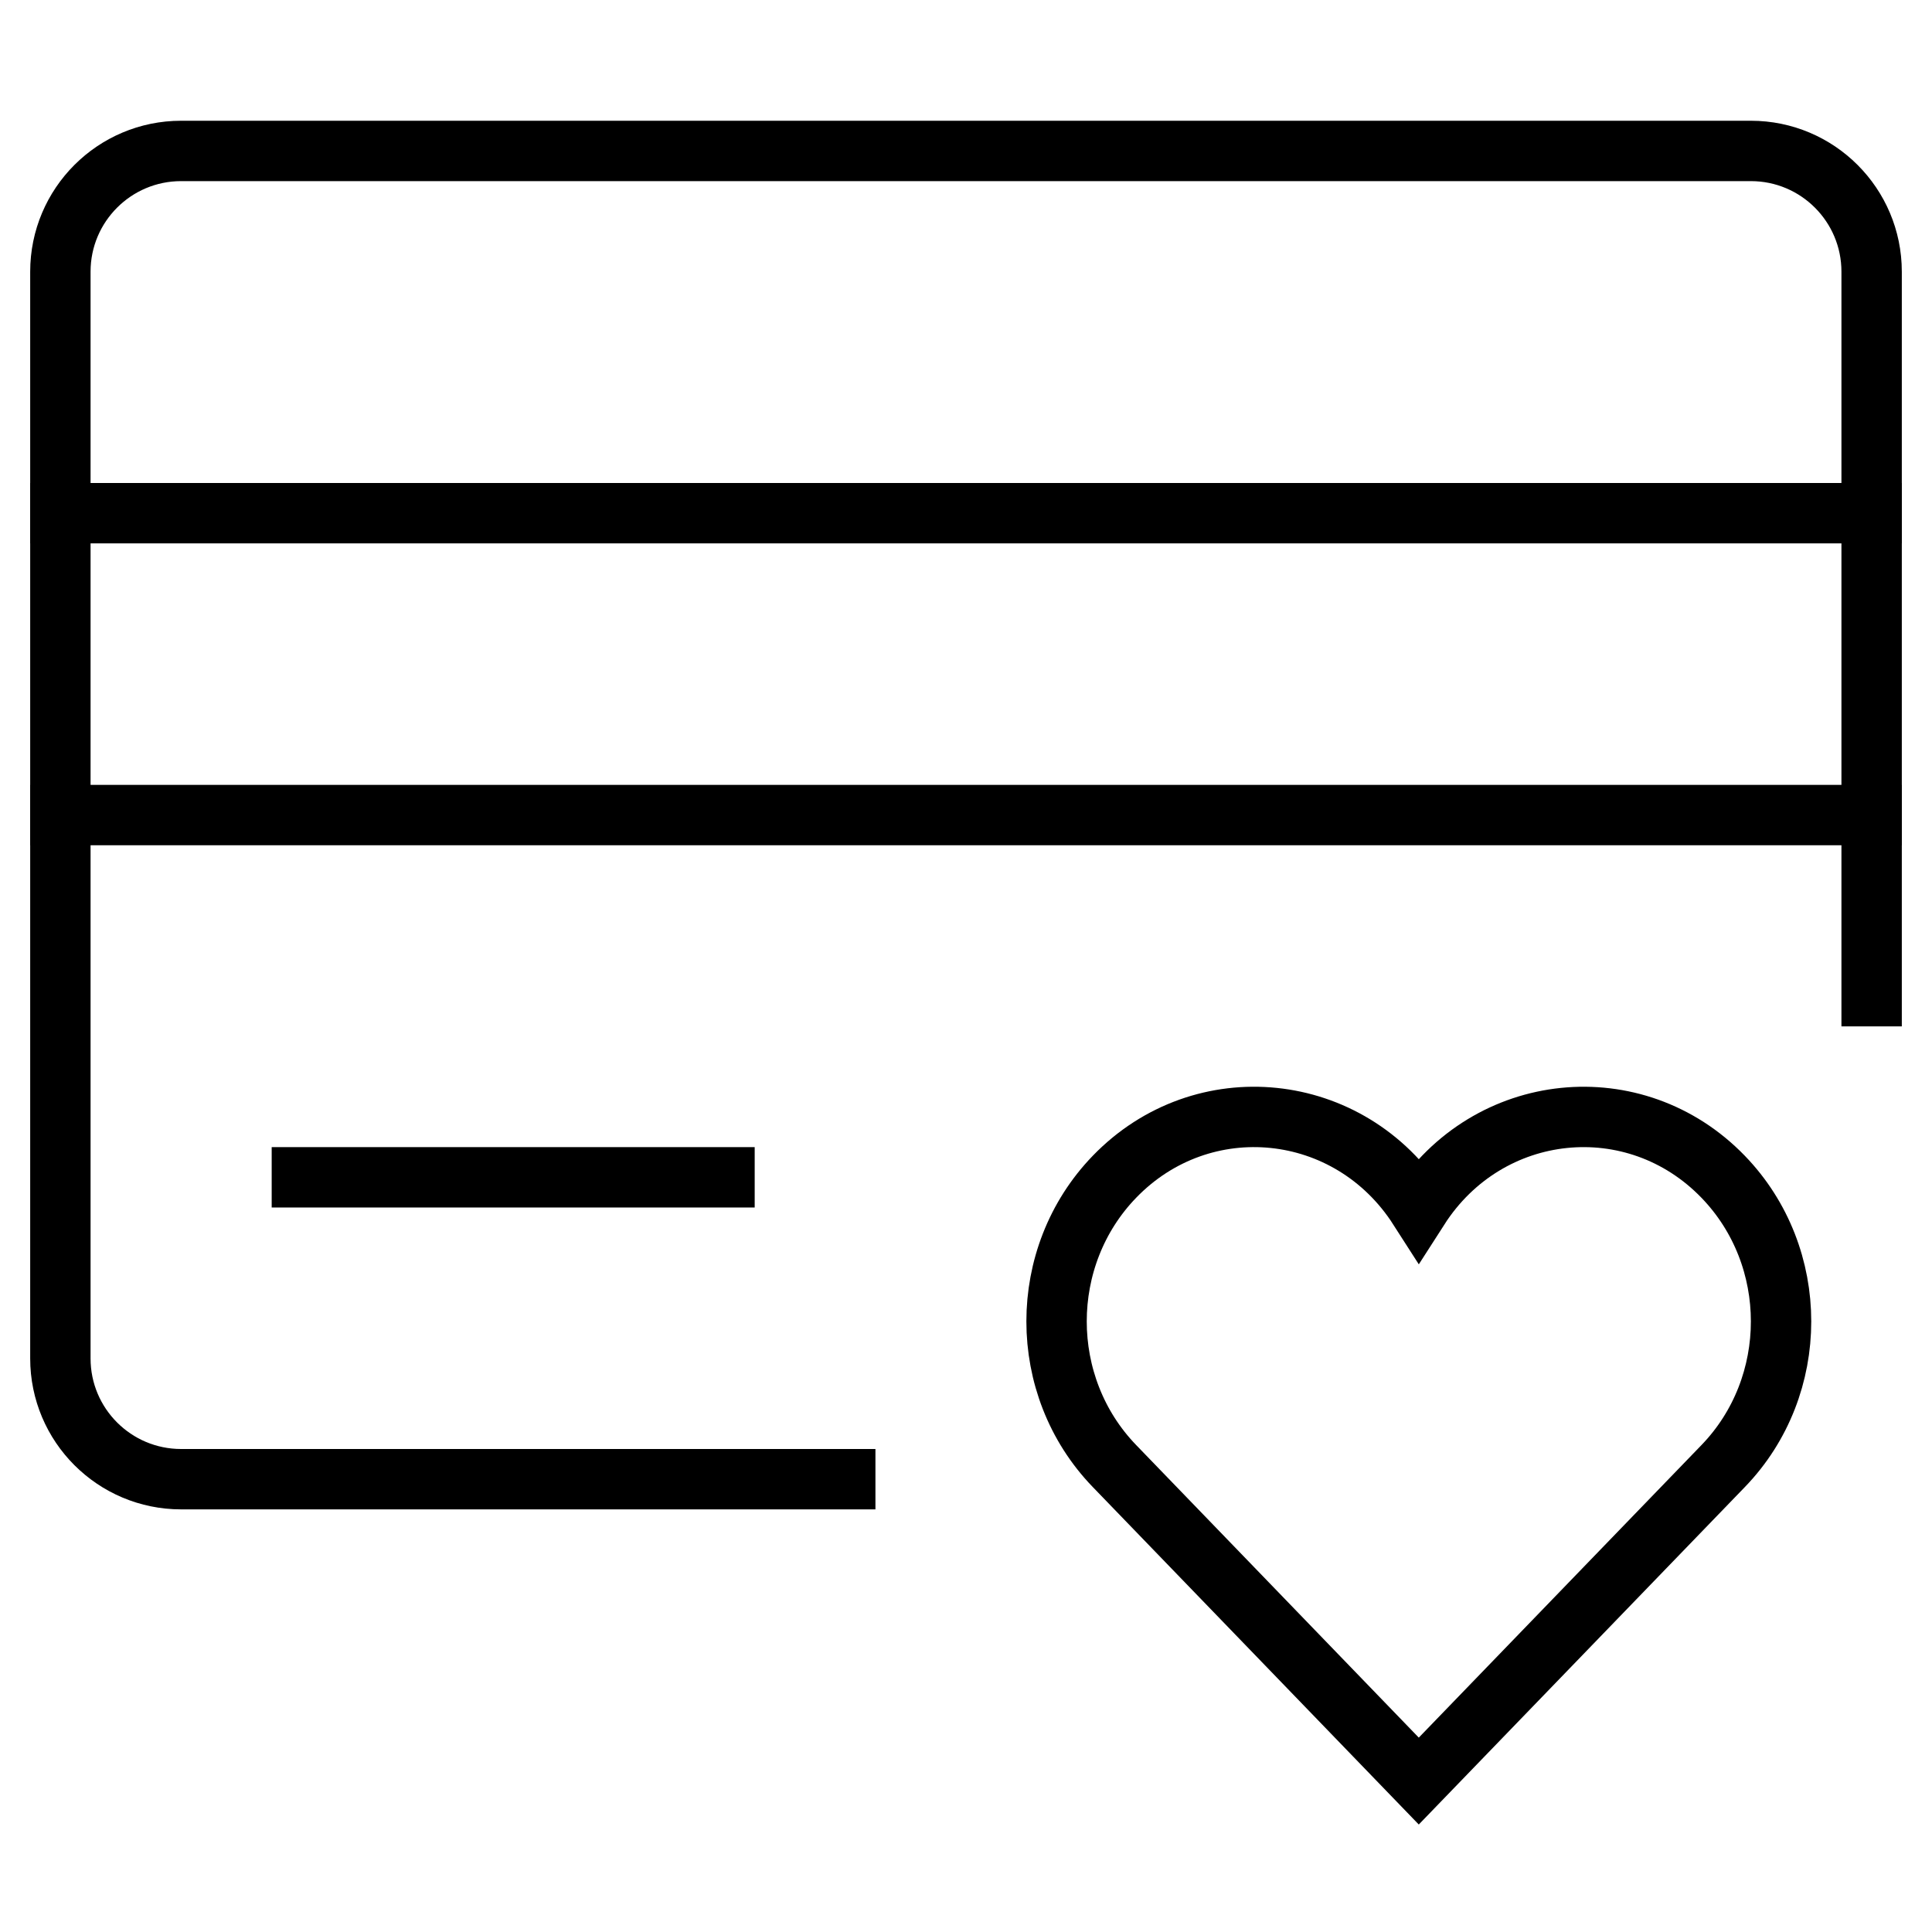
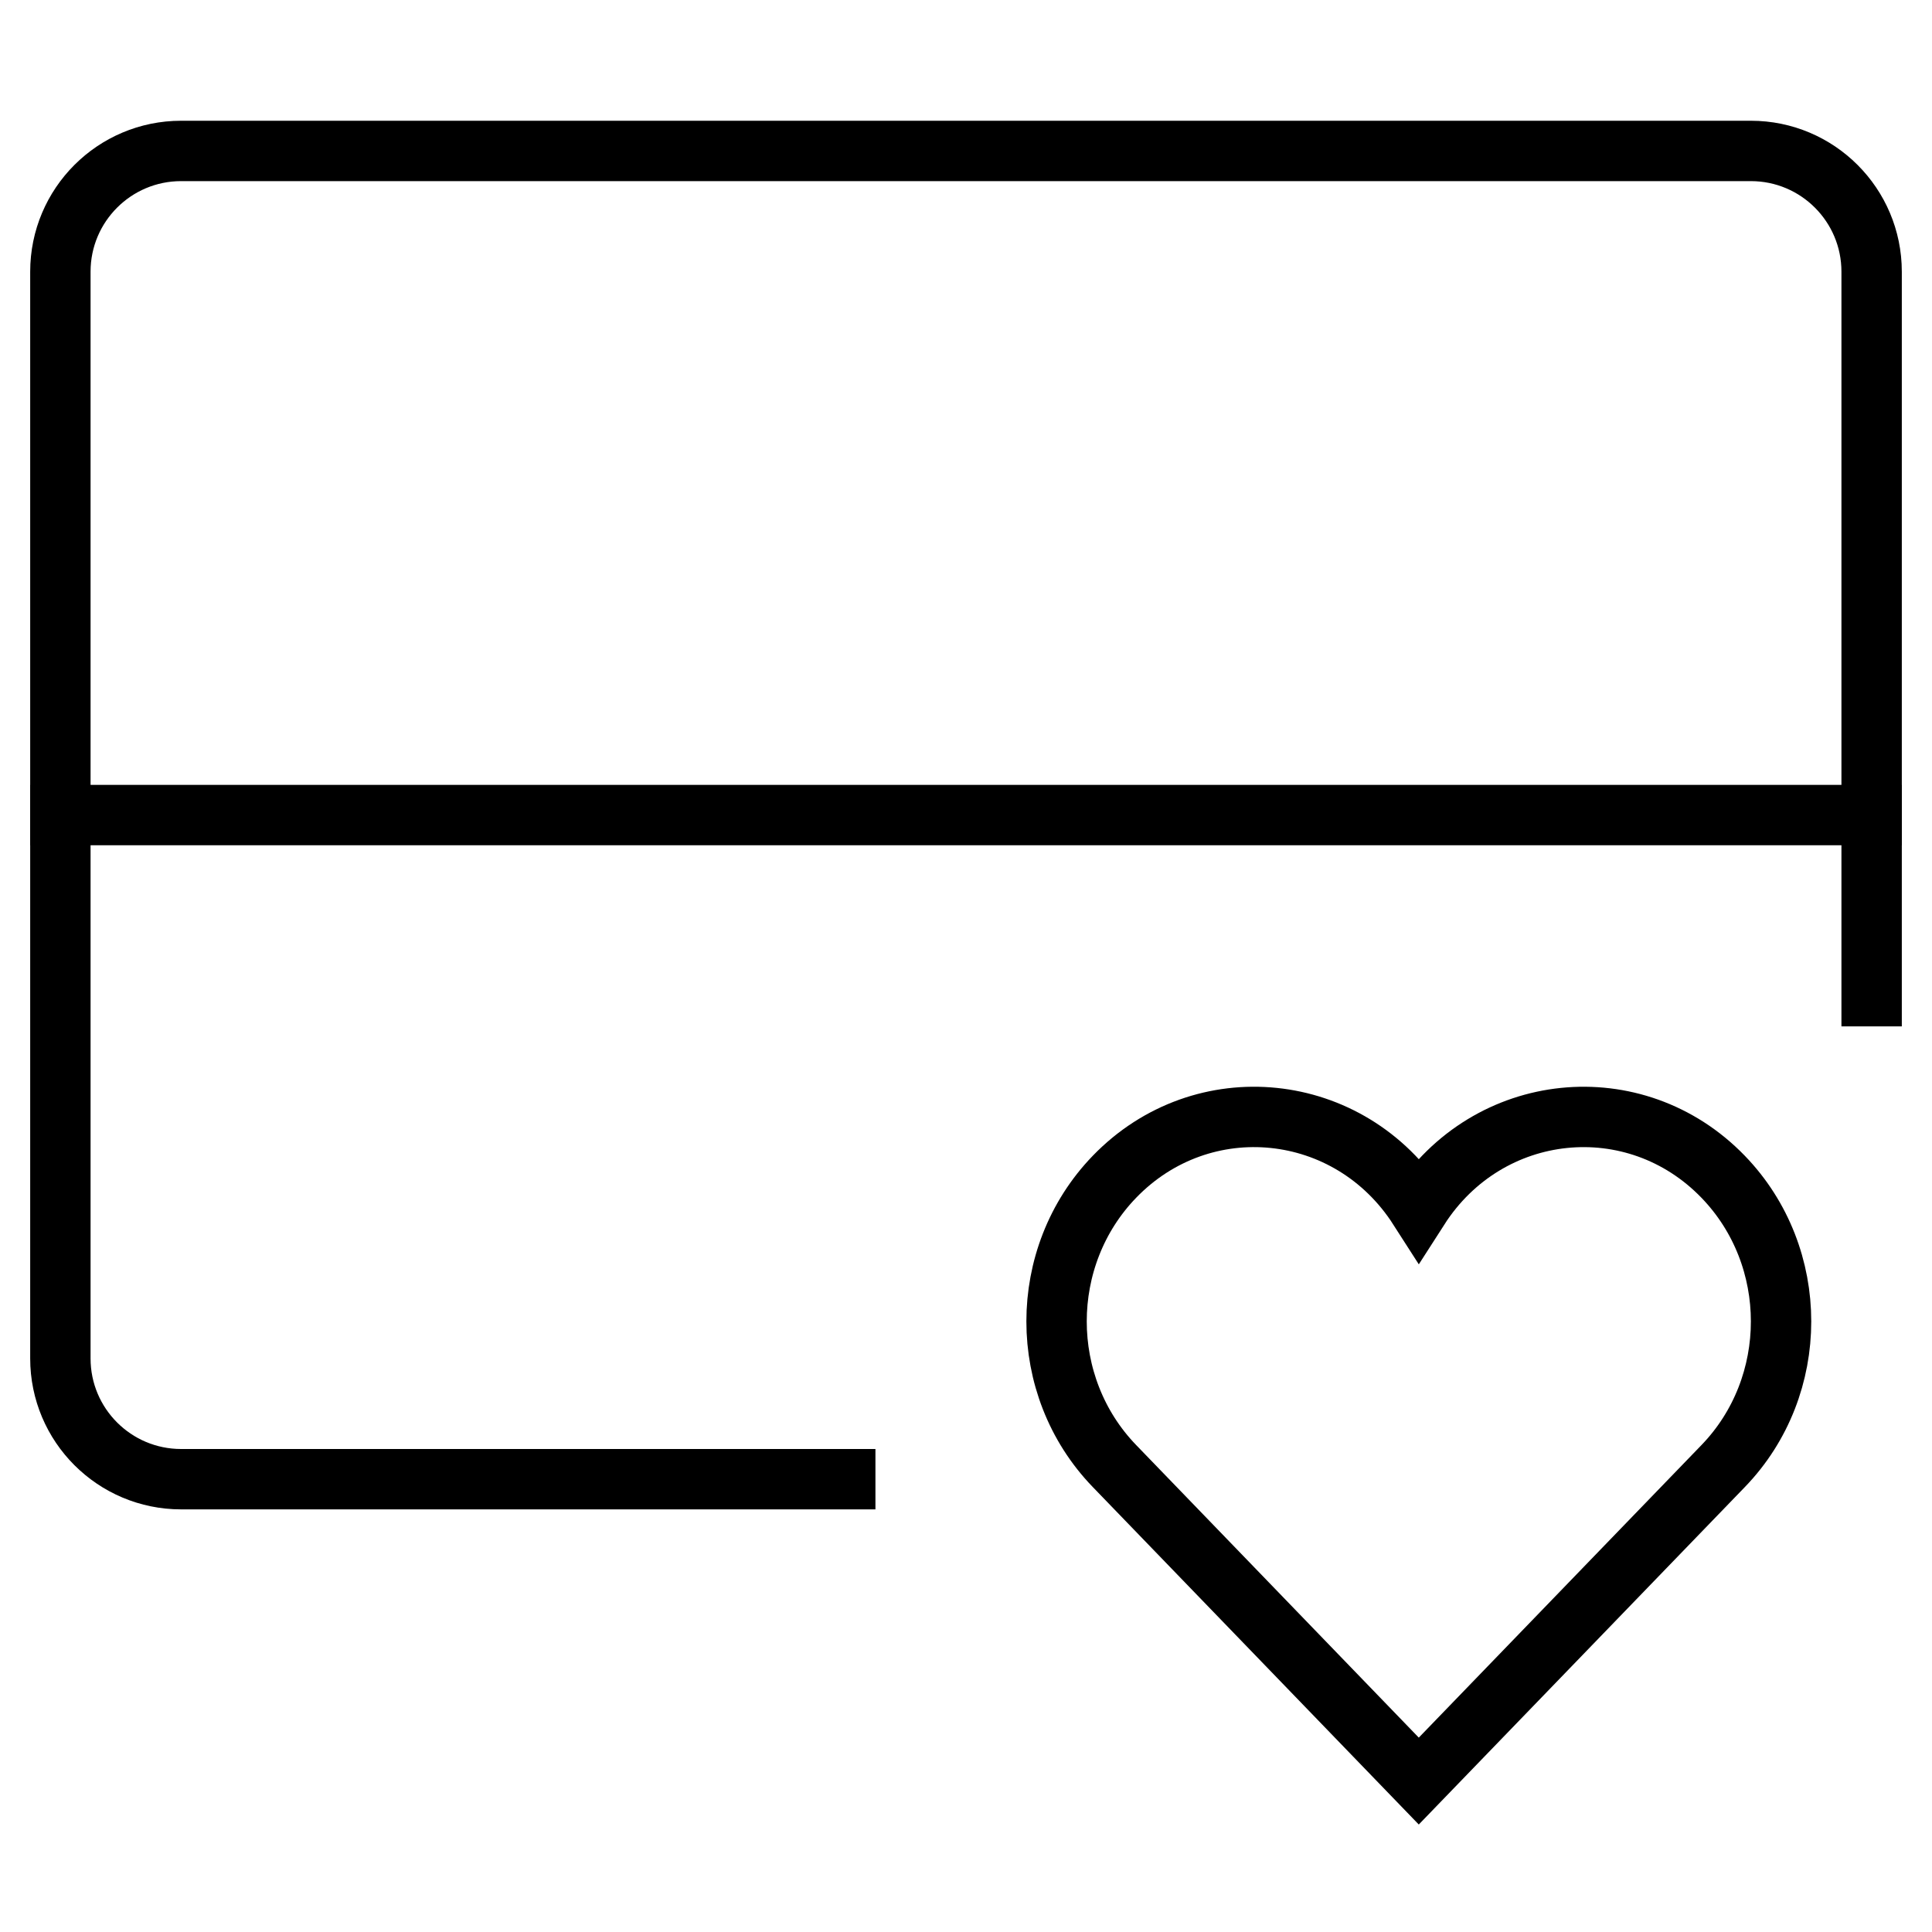
<svg xmlns="http://www.w3.org/2000/svg" height="64" viewBox="0 0 64 64" width="64">
  <g fill="none" stroke="#000" stroke-linecap="square" stroke-miterlimit="10" stroke-width="2">
    <path d="m57.083 38.984c-2.919-3.022-7.791-2.528-10.083 1.046-2.294-3.578-7.167-4.065-10.083-1.047-2.556 2.645-2.556 6.935 0 9.58l10.082 10.437 10.084-10.436c2.556-2.646 2.556-6.935 0-9.58z" />
    <g stroke="#000">
-       <path d="m2 17h60" />
      <path d="m2 27h60" />
      <path d="m28 49h-22c-2.209 0-4-1.791-4-4v-36c0-2.209 1.791-4 4-4h52c2.209 0 4 1.791 4 4v24" />
-       <path d="m10 39h14" />
    </g>
  </g>
</svg>